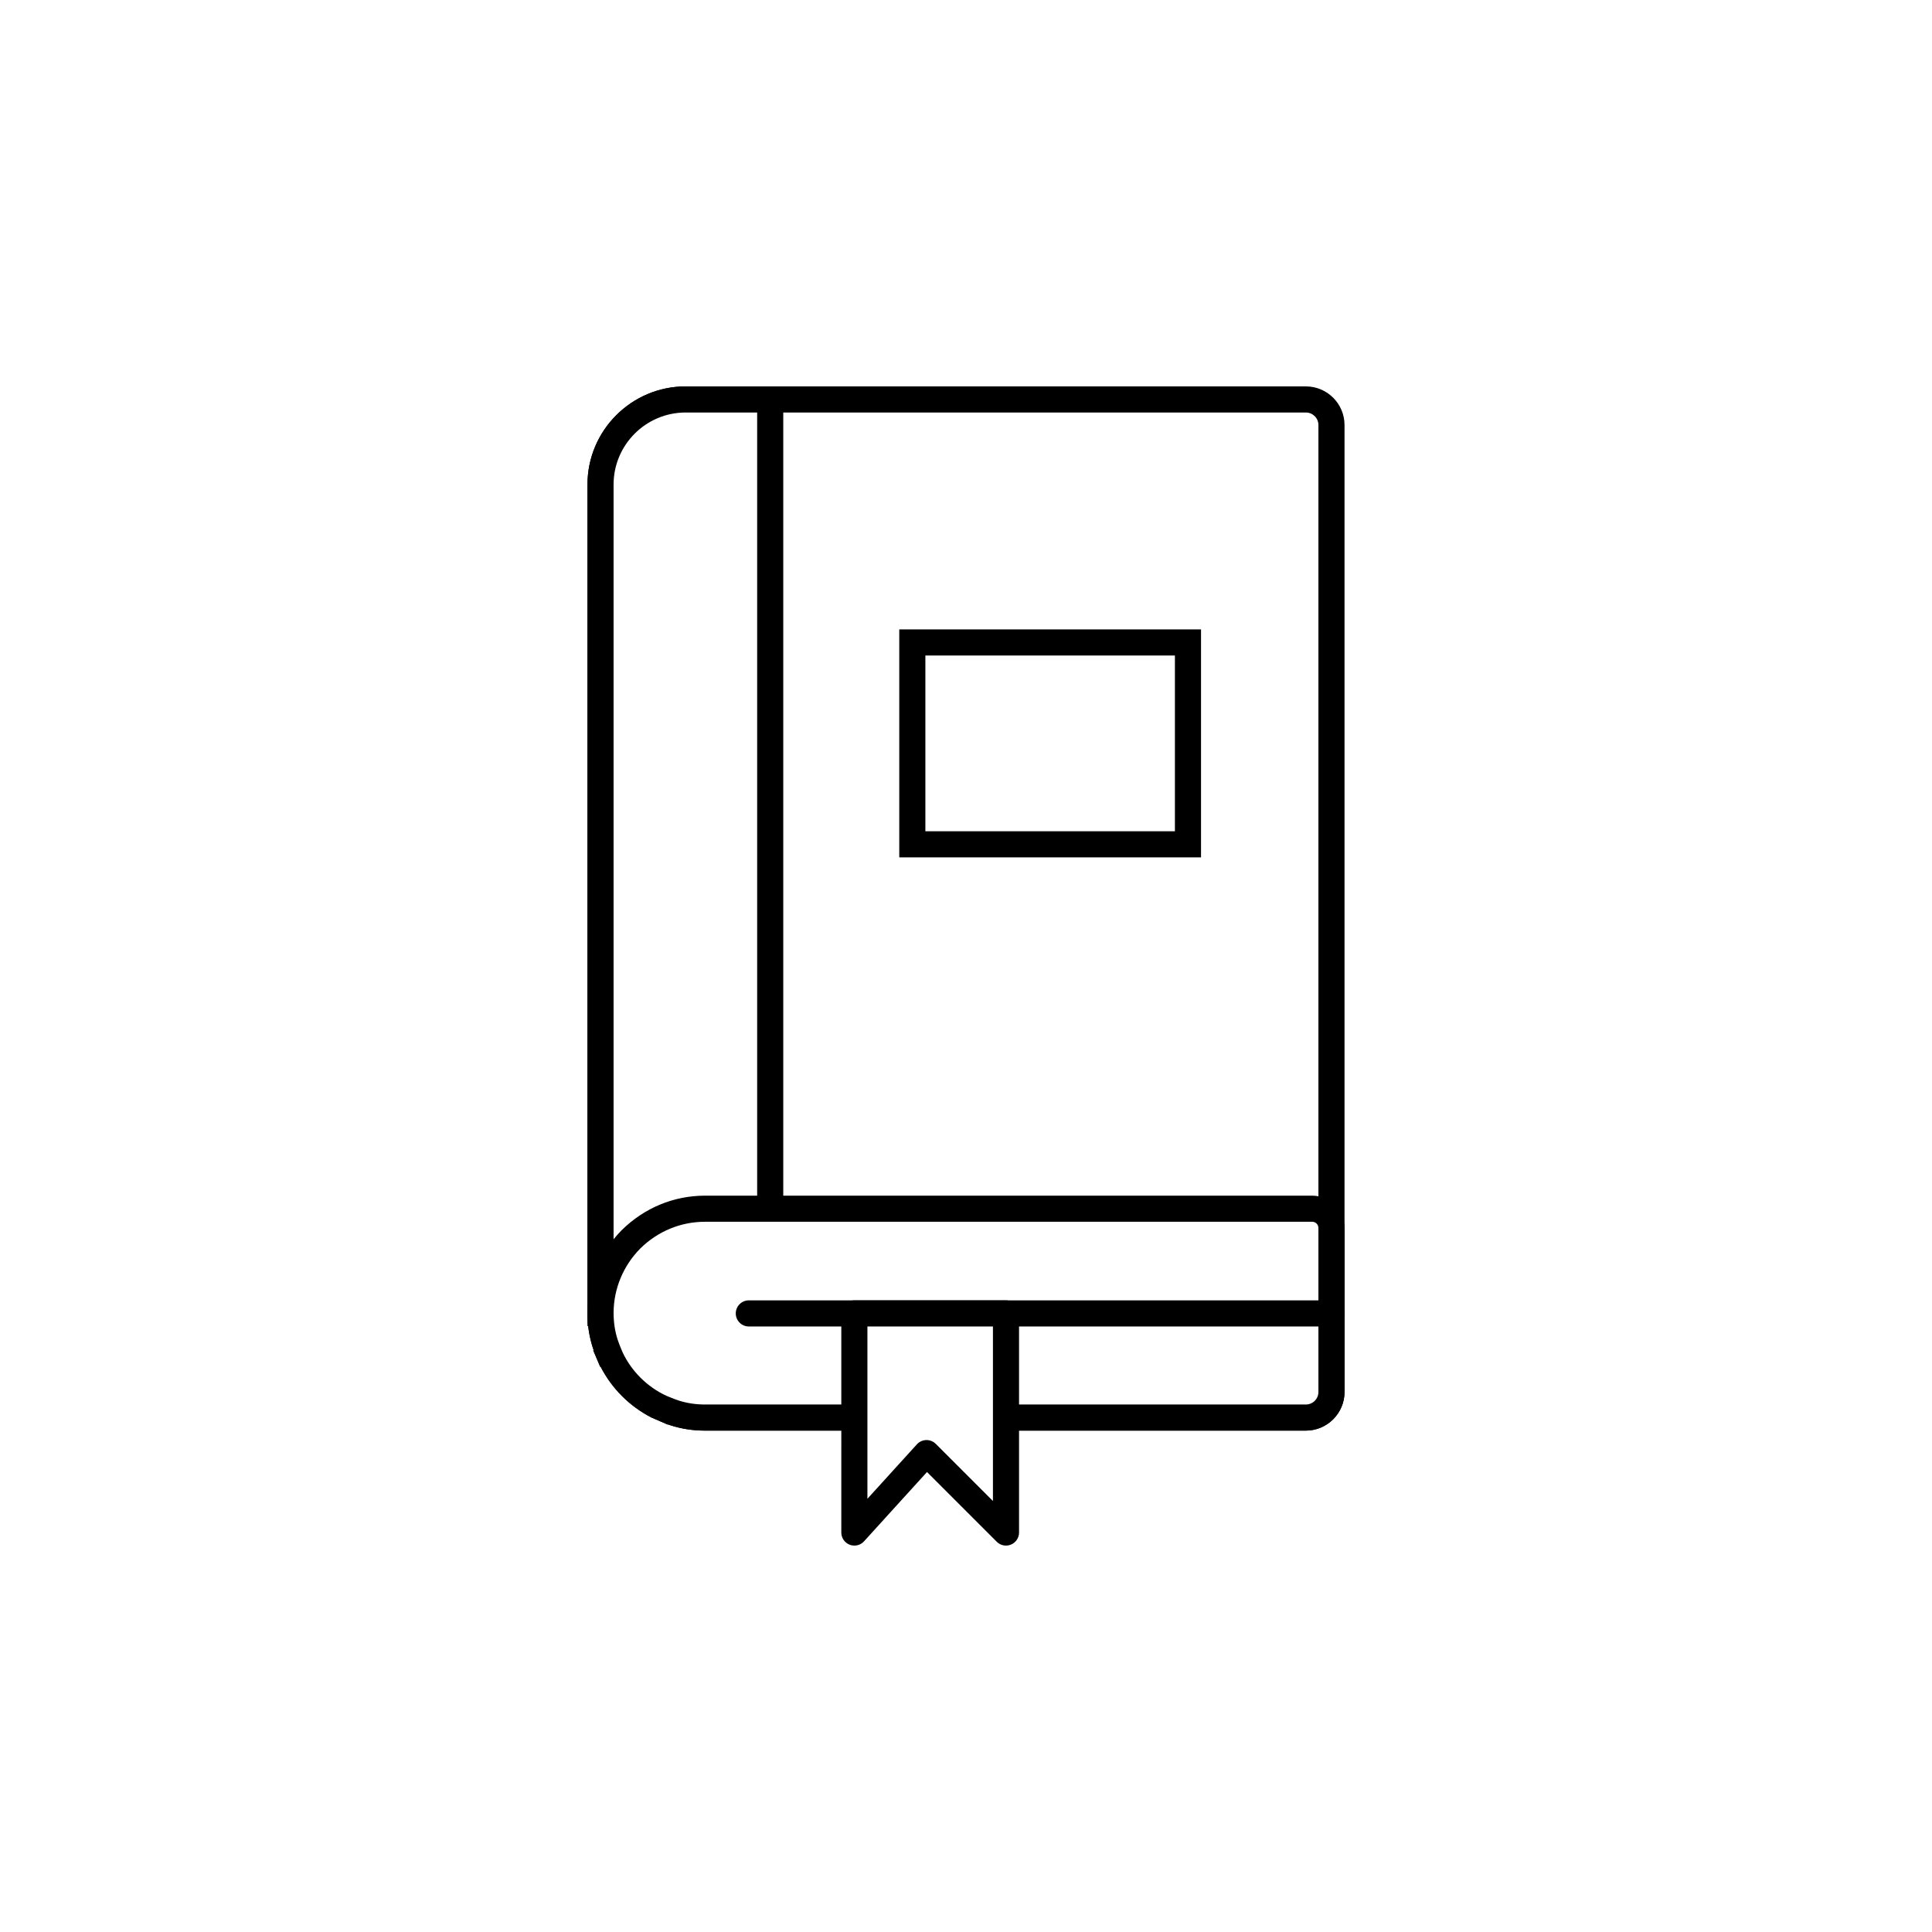
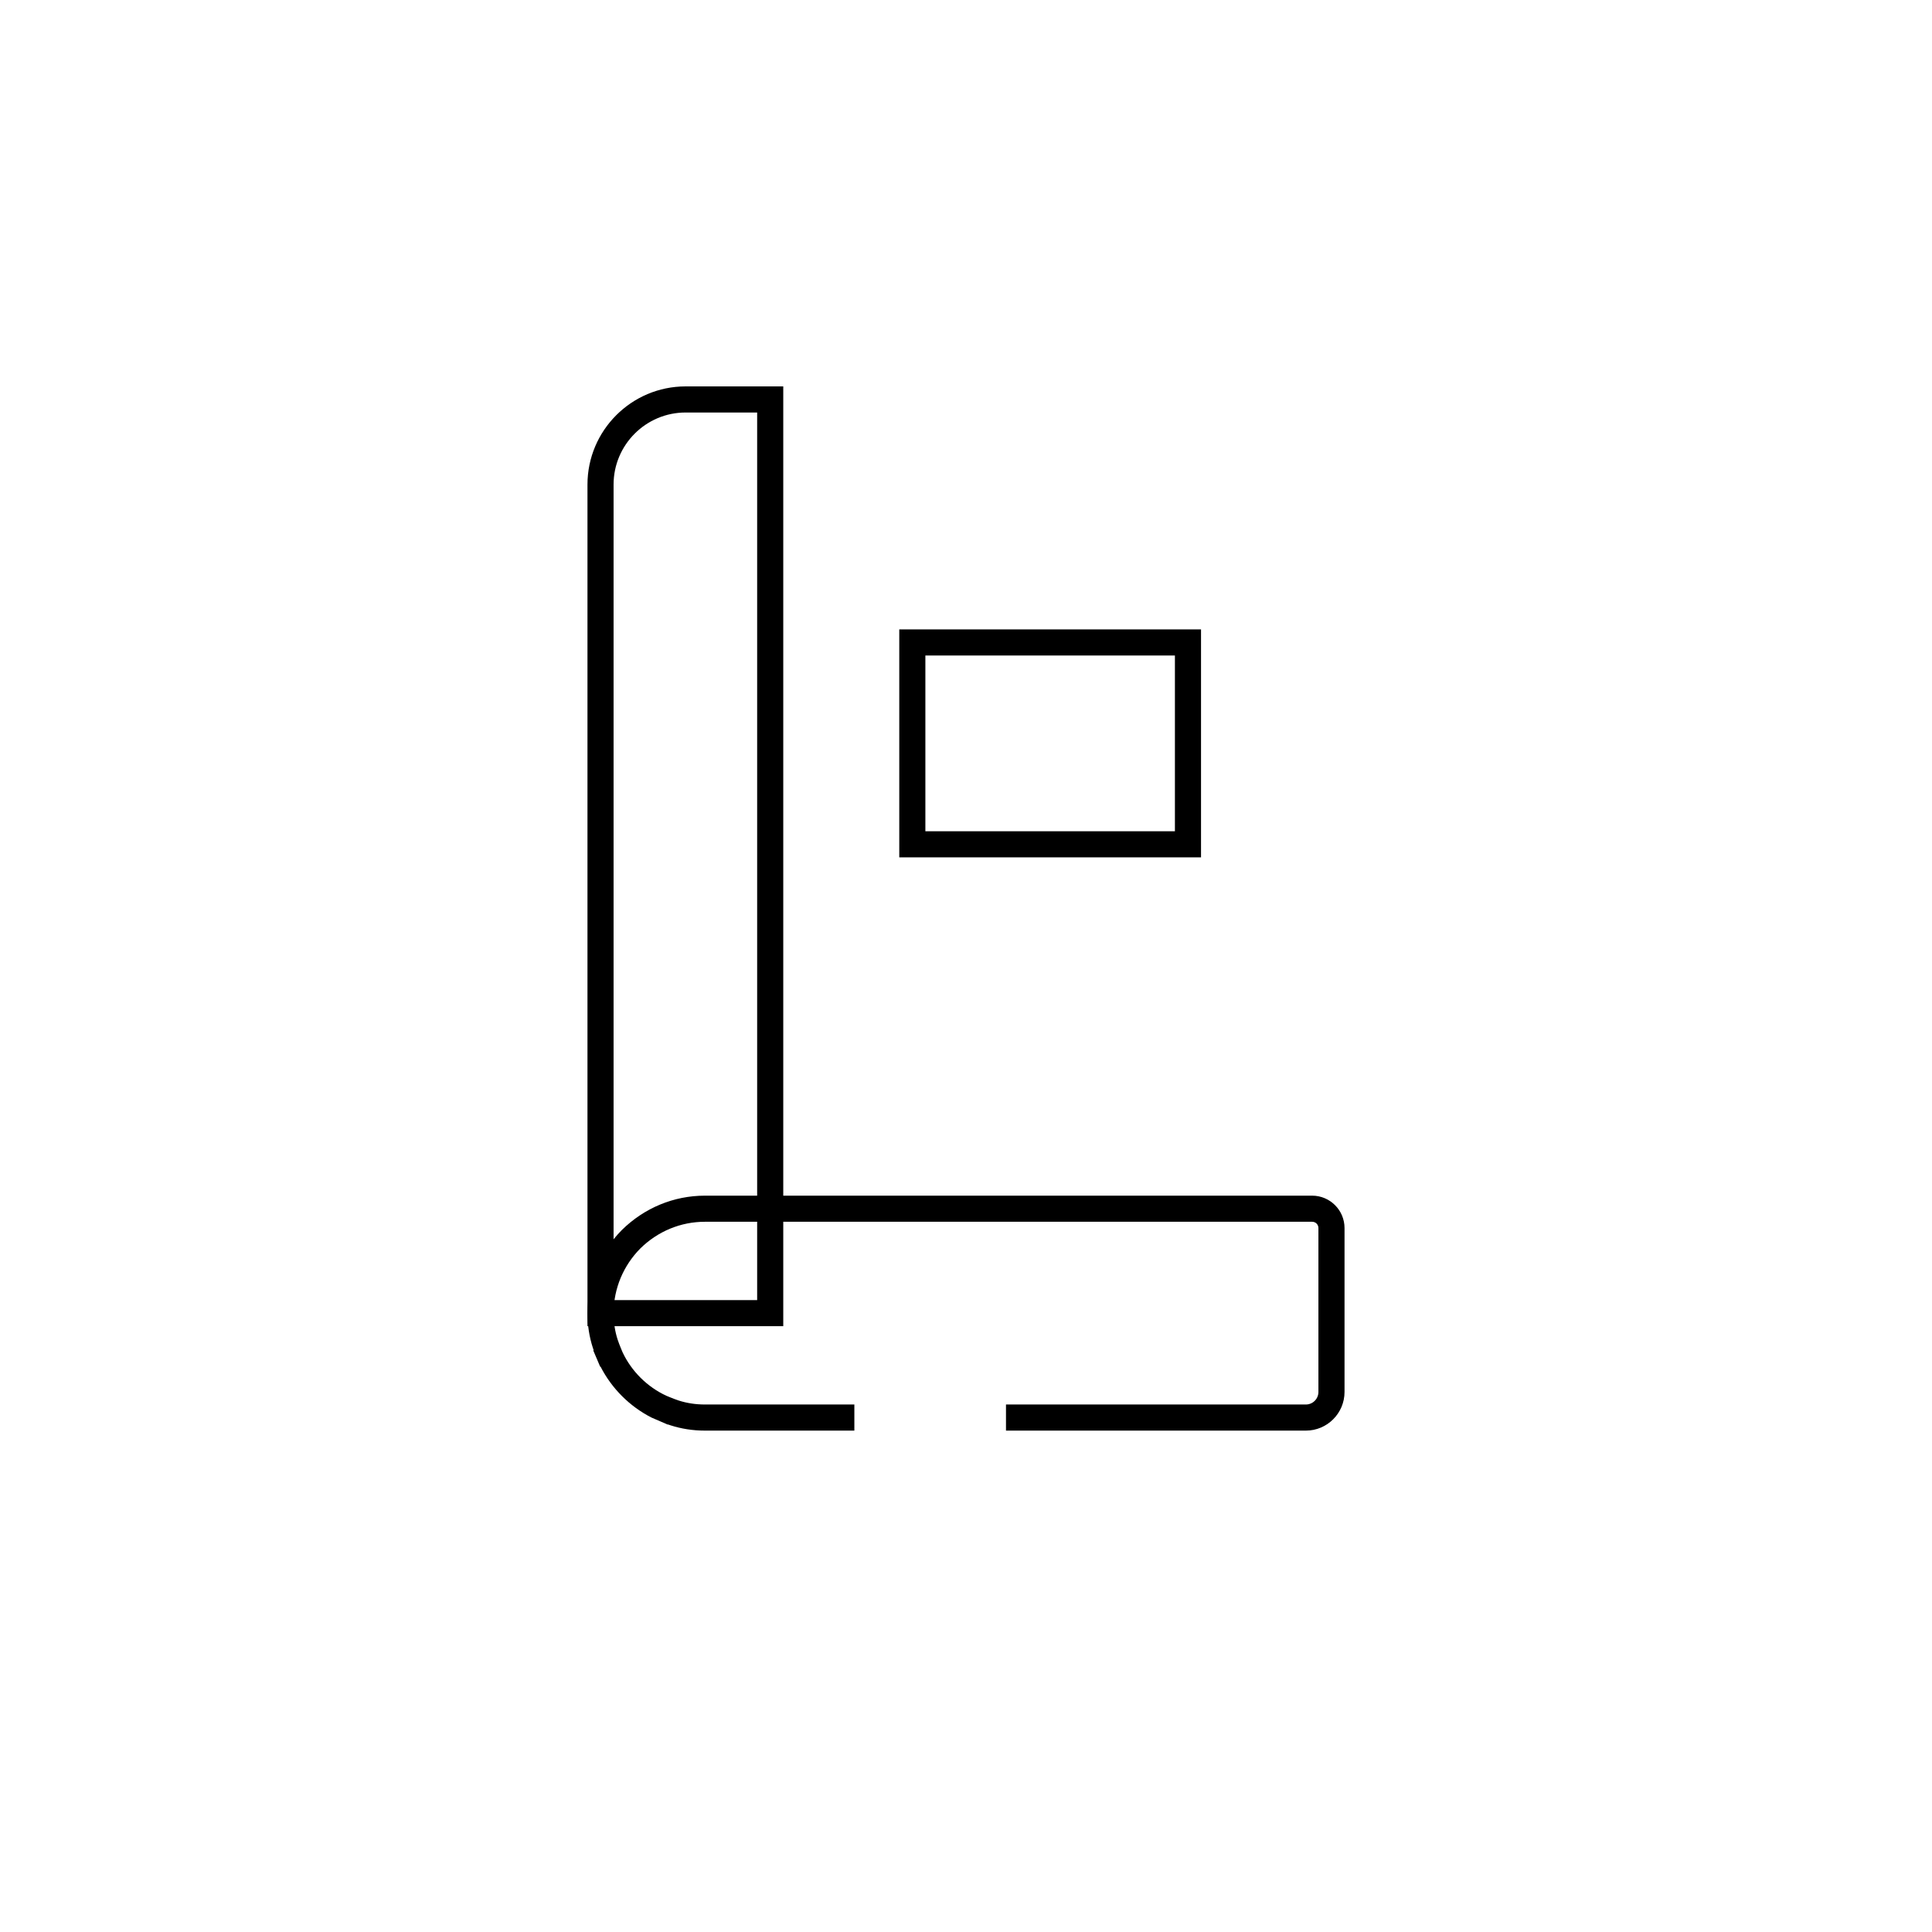
<svg xmlns="http://www.w3.org/2000/svg" id="Layer_1" x="0px" y="0px" viewBox="0 0 1000 1000" style="enable-background:new 0 0 1000 1000;" xml:space="preserve">
  <rect style="fill:#FFFFFF;" width="1000" height="1000" />
  <g>
    <g>
      <g>
        <path style="fill:#FFFFFF;" d="M689.169,219.998v500.486c0,7.297-5.945,13.242-13.242,13.242H364.88    c-5.54,0-10.809-0.811-15.809-2.432c-1.621-0.541-3.378-1.216-4.999-1.892c-0.135,0.135-0.135,0.135-0.135,0    c-12.972-5.54-23.241-15.809-28.781-28.781c-0.135,0-0.135,0,0-0.135c-0.675-1.621-1.352-3.378-1.892-4.999    c-1.621-4.999-2.432-10.269-2.432-15.809V250.806c0-24.322,19.728-44.049,44.049-44.049h321.046    C683.223,206.756,689.169,212.702,689.169,219.998z" />
-         <path d="M675.927,740.482H364.88c-6.222,0-12.239-0.93-17.893-2.764c-0.409-0.139-0.825-0.284-1.247-0.429l-0.086,0.086    l-8.458-3.682c-11.328-5.846-20.479-14.997-26.325-26.318h-0.231l-3.556-8.353l0.185-0.191c-0.145-0.416-0.284-0.825-0.422-1.234    c-1.841-5.681-2.771-11.698-2.771-17.919V250.809c0-28.014,22.788-50.809,50.802-50.809h321.05    c11.025,0,19.997,8.973,19.997,19.998v500.487C695.925,731.509,686.952,740.482,675.927,740.482z M345.192,722.562l1.465,0.6    c1.478,0.614,3.075,1.227,4.552,1.722c4.249,1.379,8.867,2.085,13.67,2.085h311.047c3.576,0,6.485-2.91,6.485-6.486V219.998    c0-3.576-2.91-6.486-6.485-6.486h-321.05c-20.565,0-37.29,16.732-37.29,37.297v428.869c0,4.803,0.706,9.422,2.105,13.723    c0.475,1.438,1.095,3.028,1.702,4.5l0.699,1.682C326.877,709.75,334.992,717.825,345.192,722.562z" />
      </g>
      <g>
        <path style="fill:#FFFFFF;" d="M398.66,206.756v472.921h-87.828V250.806c0-24.322,19.728-44.049,44.049-44.049H398.66z" />
        <path d="M405.416,686.433h-101.34V250.809c0-28.014,22.788-50.809,50.802-50.809h50.538V686.433z M317.587,672.921h74.316    V213.512h-37.026c-20.565,0-37.29,16.732-37.29,37.297V672.921z" />
      </g>
      <g>
-         <path style="fill:#FFFFFF;" d="M689.169,635.628v84.855c0,7.297-5.945,13.242-13.242,13.242H364.88    c-5.54,0-10.809-0.811-15.809-2.432c-1.621-0.541-3.378-1.216-4.999-1.892c-0.135,0.135-0.135,0.135-0.135,0    c-12.972-5.405-23.376-15.809-28.781-28.781c-0.135,0-0.135,0,0-0.135c-0.675-1.621-1.352-3.378-1.892-4.999    c-1.621-4.999-2.432-10.269-2.432-15.809v-0.406c0.135-14.728,6.216-28.104,15.809-37.834    c9.864-9.728,23.376-15.809,38.239-15.809h314.29C684.709,625.63,689.169,630.088,689.169,635.628z" />
        <path d="M675.927,740.482H364.88c-6.222,0-12.239-0.93-17.893-2.764c-0.409-0.139-0.825-0.284-1.247-0.429l-0.086,0.086    l-8.458-3.655c-11.282-5.766-20.598-15.076-26.351-26.344h-0.205l-3.556-8.353l0.185-0.191c-0.145-0.416-0.284-0.825-0.422-1.234    c-1.841-5.681-2.771-11.698-2.771-17.919c0.145-16.415,6.446-31.517,17.754-42.984c11.678-11.513,26.945-17.82,43.05-17.82    h314.287c9.243,0,16.758,7.515,16.758,16.758v84.853C695.925,731.509,686.952,740.482,675.927,740.482z M344.915,722.45    l1.742,0.713c1.478,0.614,3.075,1.227,4.552,1.722c4.249,1.379,8.867,2.085,13.67,2.085h311.047c3.576,0,6.485-2.91,6.485-6.486    v-84.853c0-1.821-1.425-3.246-3.246-3.246H364.88c-12.536,0-24.431,4.922-33.496,13.862    c-8.762,8.887-13.684,20.664-13.796,33.087c0,5.146,0.706,9.765,2.105,14.066c0.475,1.438,1.095,3.028,1.702,4.5l0.838,2.019    C326.877,709.783,334.999,717.858,344.915,722.45z" />
      </g>
    </g>
    <g>
-       <path d="M689.169,686.579h-301.58c-3.734,0-6.756-3.022-6.756-6.756c0-3.734,3.022-6.756,6.756-6.756h301.58   c3.734,0,6.756,3.022,6.756,6.756C695.925,683.557,692.903,686.579,689.169,686.579z" />
-     </g>
+       </g>
    <g>
      <polygon style="fill:#FFFFFF;" points="442.214,679.821 442.214,793.236 479.588,752.125 520.699,793.236 520.699,679.821   " />
-       <path d="M442.218,799.993c-0.818,0-1.643-0.145-2.435-0.455c-2.606-1.003-4.322-3.51-4.322-6.301V679.823   c0-3.734,3.022-6.756,6.756-6.756h78.479c3.734,0,6.756,3.022,6.756,6.756v113.414c0,2.731-1.643,5.199-4.17,6.241   c-2.507,1.056-5.423,0.482-7.363-1.465l-36.102-36.102l-32.599,35.872C445.912,799.221,444.085,799.993,442.218,799.993z    M479.587,745.37c1.788,0,3.51,0.713,4.777,1.979l29.577,29.577v-90.349h-64.967v89.181l25.612-28.179   c1.247-1.366,2.995-2.164,4.843-2.21C479.481,745.37,479.534,745.37,479.587,745.37z" />
    </g>
    <g>
      <rect x="472.22" y="332.533" style="fill:#FFFFFF;" width="142.669" height="104.484" />
      <path d="M621.648,443.771H465.461V325.778h156.187V443.771z M478.973,430.259h129.163V339.29H478.973V430.259z" />
    </g>
  </g>
</svg>